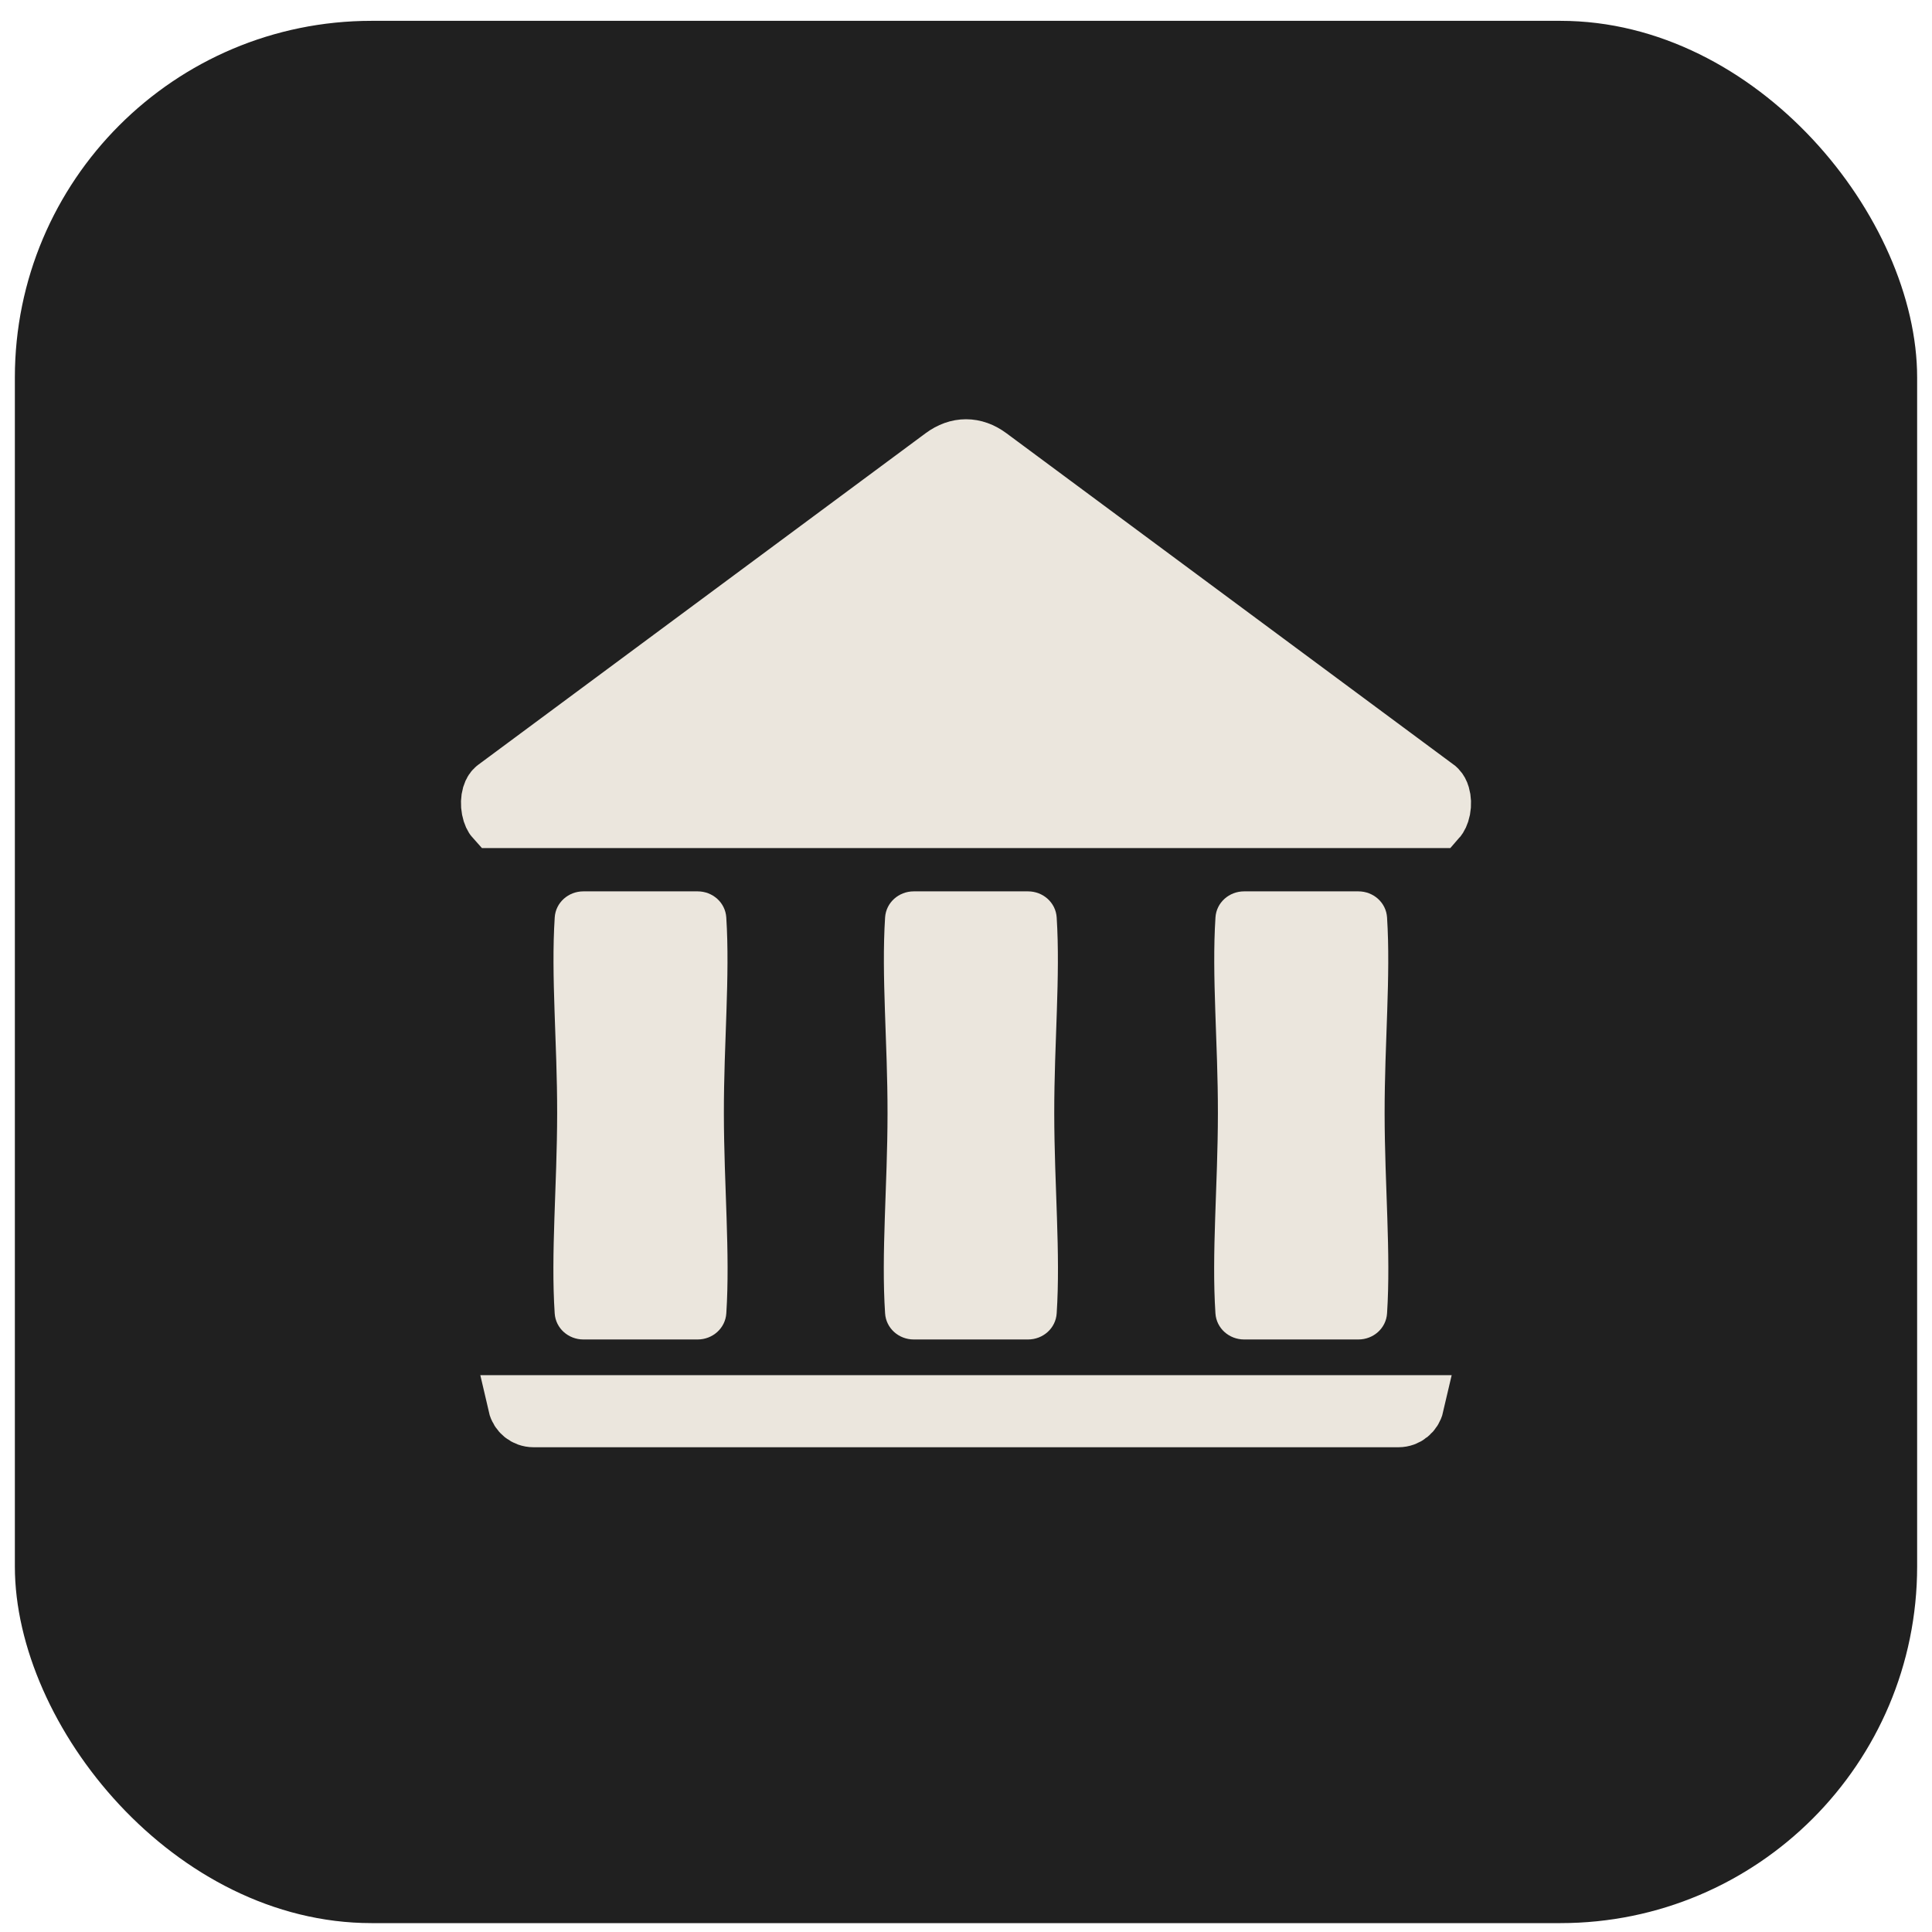
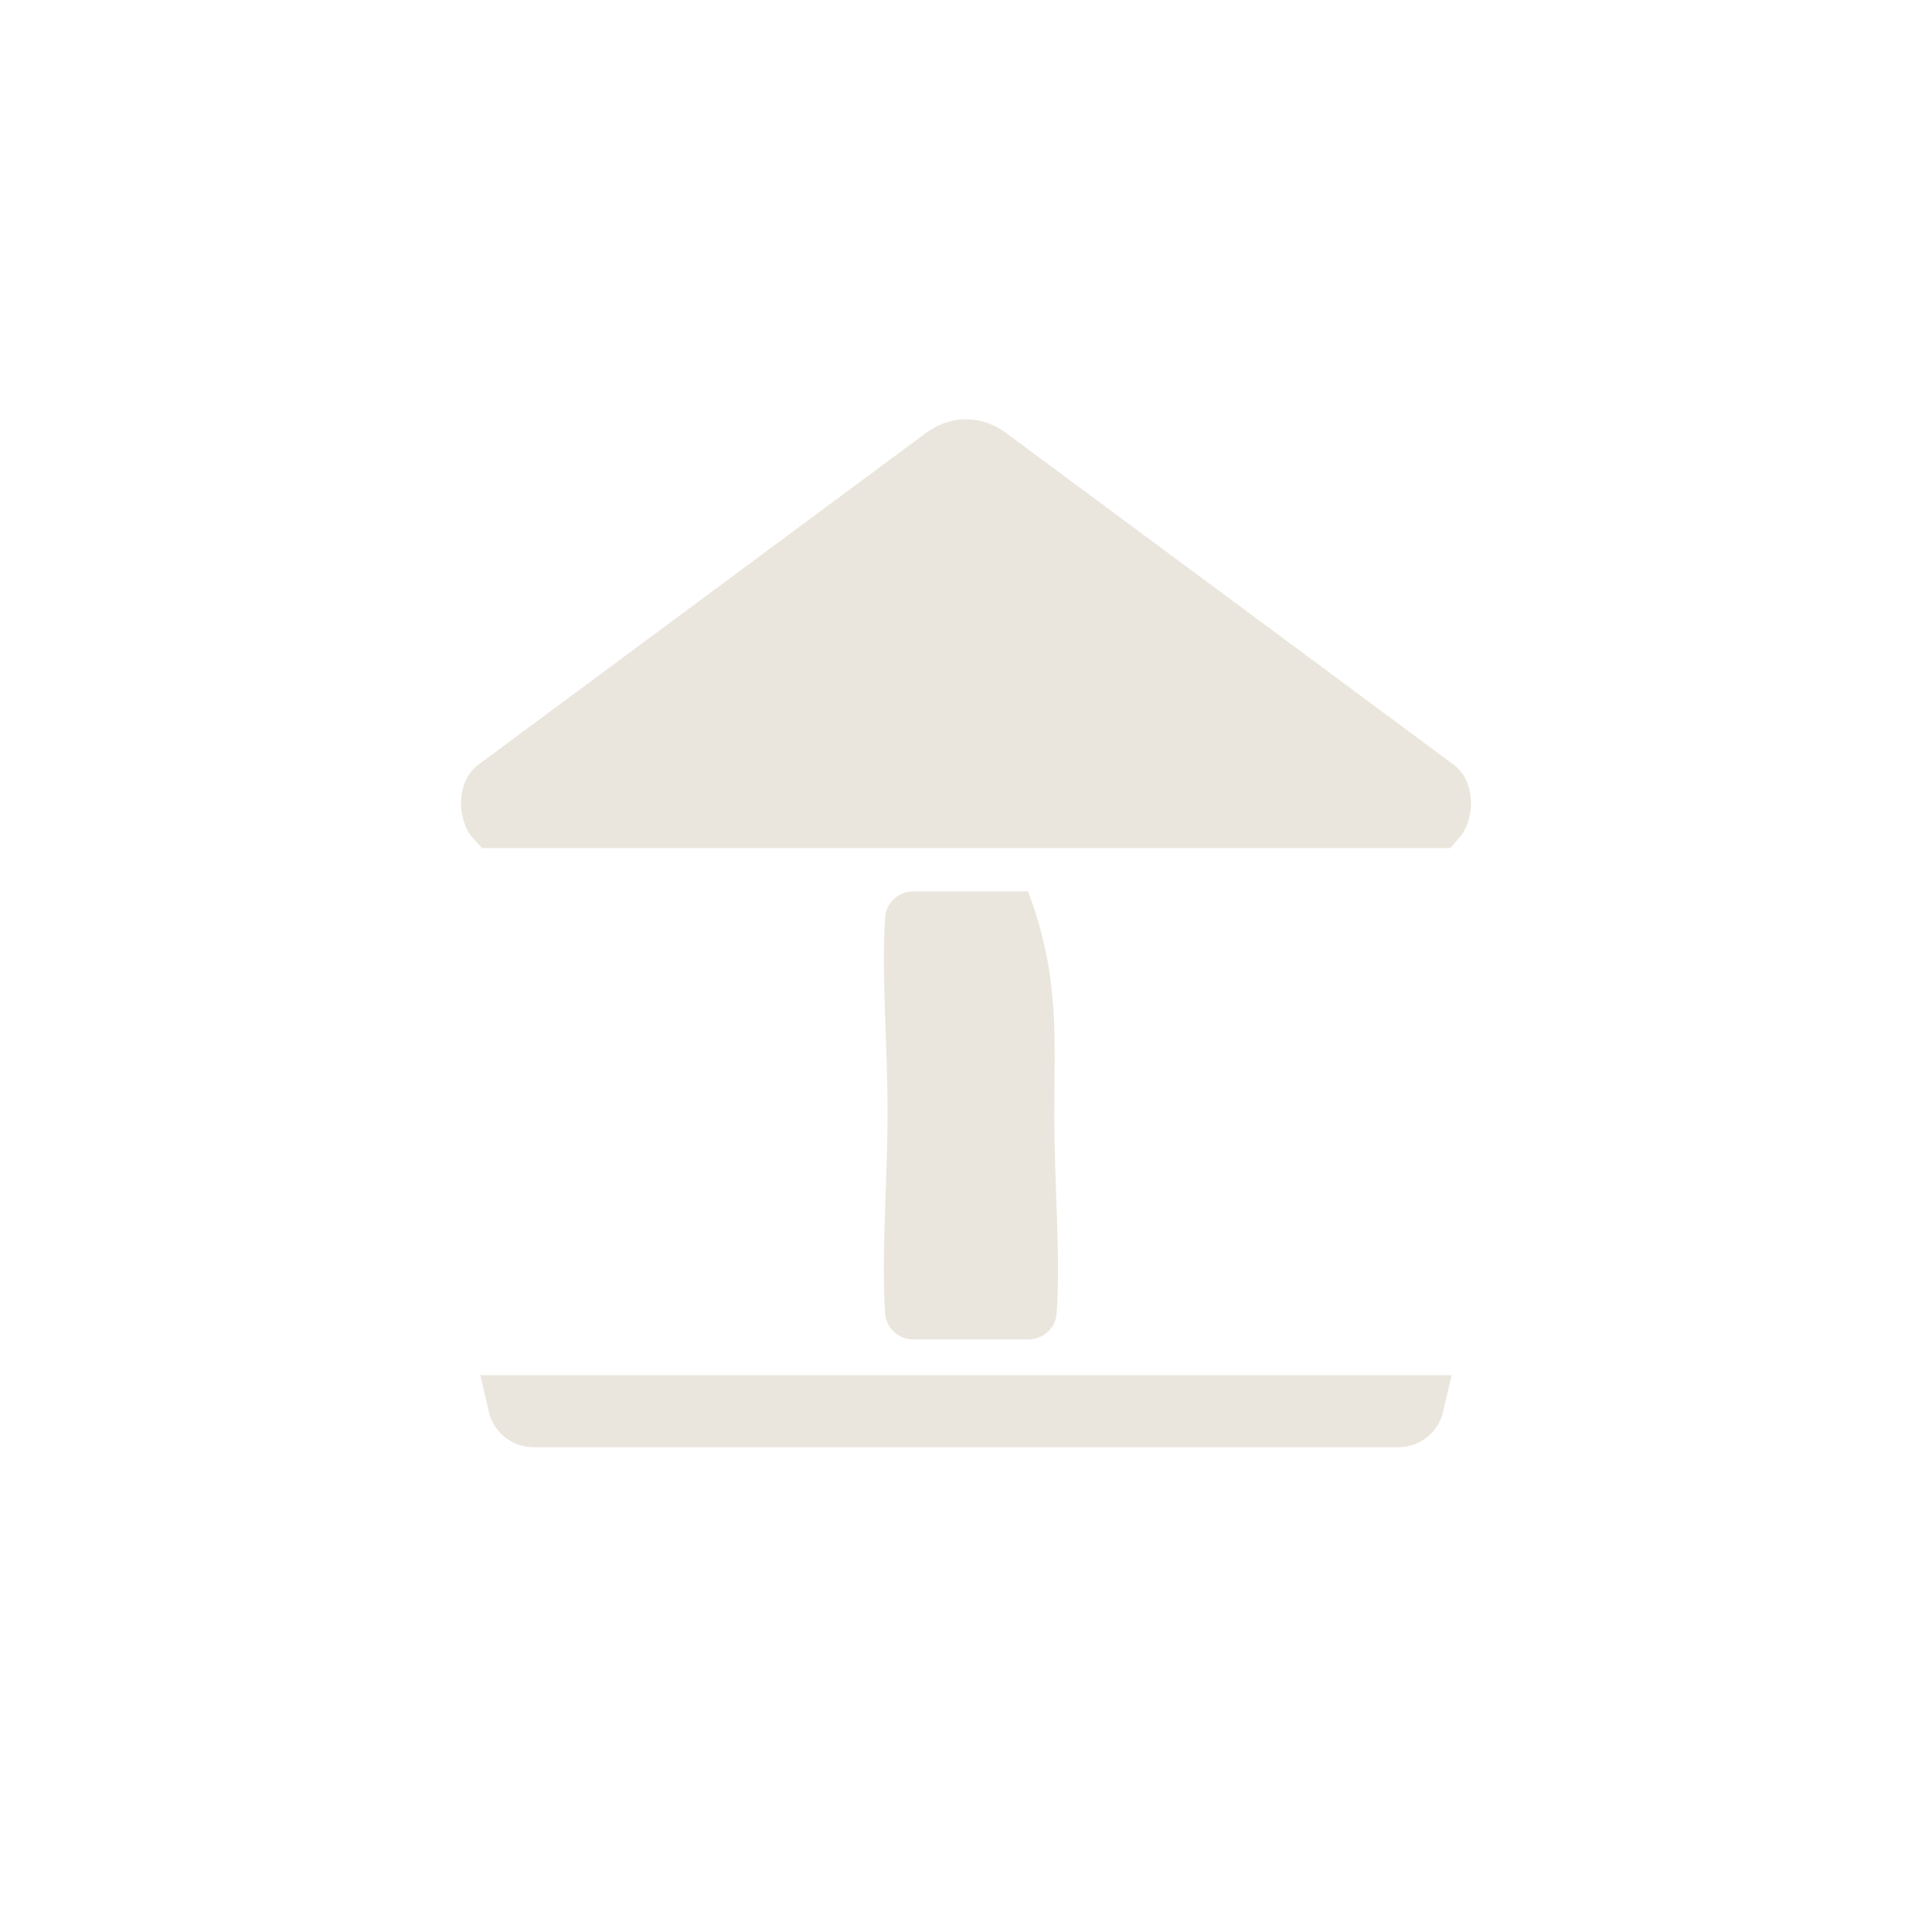
<svg xmlns="http://www.w3.org/2000/svg" width="65" height="65" viewBox="0 0 65 65" fill="none">
-   <rect x="0.5" y="0.701" width="64" height="64" rx="12" fill="#202020" />
  <path d="M48.343 27.532C48.38 27.49 48.441 27.387 48.473 27.223C48.504 27.062 48.496 26.897 48.457 26.765C48.429 26.668 48.391 26.607 48.355 26.569L48.321 26.537L33.263 15.378C32.772 15.014 32.229 15.014 31.738 15.378L16.68 26.537C16.636 26.57 16.58 26.636 16.542 26.765C16.504 26.897 16.497 27.062 16.528 27.223C16.559 27.387 16.619 27.49 16.657 27.532H48.343Z" fill="#EBE6DD" stroke="#EBE6DD" stroke-width="2" />
  <path d="M17.95 47.691H47.049C47.31 47.691 47.527 47.509 47.583 47.266H17.416C17.472 47.509 17.69 47.691 17.95 47.691Z" fill="#EBE6DD" stroke="#EBE6DD" stroke-width="2" />
-   <path d="M24.436 44.186C24.403 44.69 23.975 45.065 23.471 45.065H19.627C19.123 45.065 18.695 44.69 18.662 44.188C18.529 42.165 18.742 39.911 18.745 37.46C18.748 35.062 18.535 32.852 18.663 30.866C18.695 30.364 19.123 29.989 19.627 29.989C20.908 29.989 22.189 29.989 23.471 29.989C23.975 29.989 24.403 30.364 24.435 30.868C24.562 32.856 24.351 35.064 24.354 37.46C24.357 39.908 24.567 42.162 24.436 44.186Z" fill="#EBE6DD" />
-   <path d="M35.551 44.186C35.519 44.69 35.091 45.065 34.586 45.065H30.742C30.238 45.065 29.811 44.69 29.778 44.188C29.645 42.165 29.858 39.911 29.86 37.46C29.863 35.062 29.651 32.852 29.778 30.866C29.811 30.364 30.238 29.989 30.742 29.989C32.024 29.989 33.305 29.989 34.586 29.989C35.091 29.989 35.519 30.364 35.551 30.868C35.677 32.856 35.467 35.064 35.469 37.46C35.472 39.908 35.683 42.162 35.551 44.186Z" fill="#EBE6DD" />
-   <path d="M46.666 44.186C46.634 44.69 46.206 45.065 45.701 45.065H41.857C41.353 45.065 40.925 44.69 40.892 44.188C40.76 42.165 40.972 39.911 40.975 37.46C40.978 35.062 40.765 32.852 40.893 30.866C40.925 30.364 41.353 29.989 41.857 29.989C43.138 29.989 44.42 29.989 45.701 29.989C46.206 29.989 46.634 30.364 46.666 30.868C46.792 32.856 46.582 35.064 46.584 37.46C46.587 39.908 46.797 42.162 46.666 44.186Z" fill="#EBE6DD" />
+   <path d="M35.551 44.186C35.519 44.69 35.091 45.065 34.586 45.065H30.742C30.238 45.065 29.811 44.69 29.778 44.188C29.645 42.165 29.858 39.911 29.86 37.46C29.863 35.062 29.651 32.852 29.778 30.866C29.811 30.364 30.238 29.989 30.742 29.989C32.024 29.989 33.305 29.989 34.586 29.989C35.677 32.856 35.467 35.064 35.469 37.46C35.472 39.908 35.683 42.162 35.551 44.186Z" fill="#EBE6DD" />
</svg>